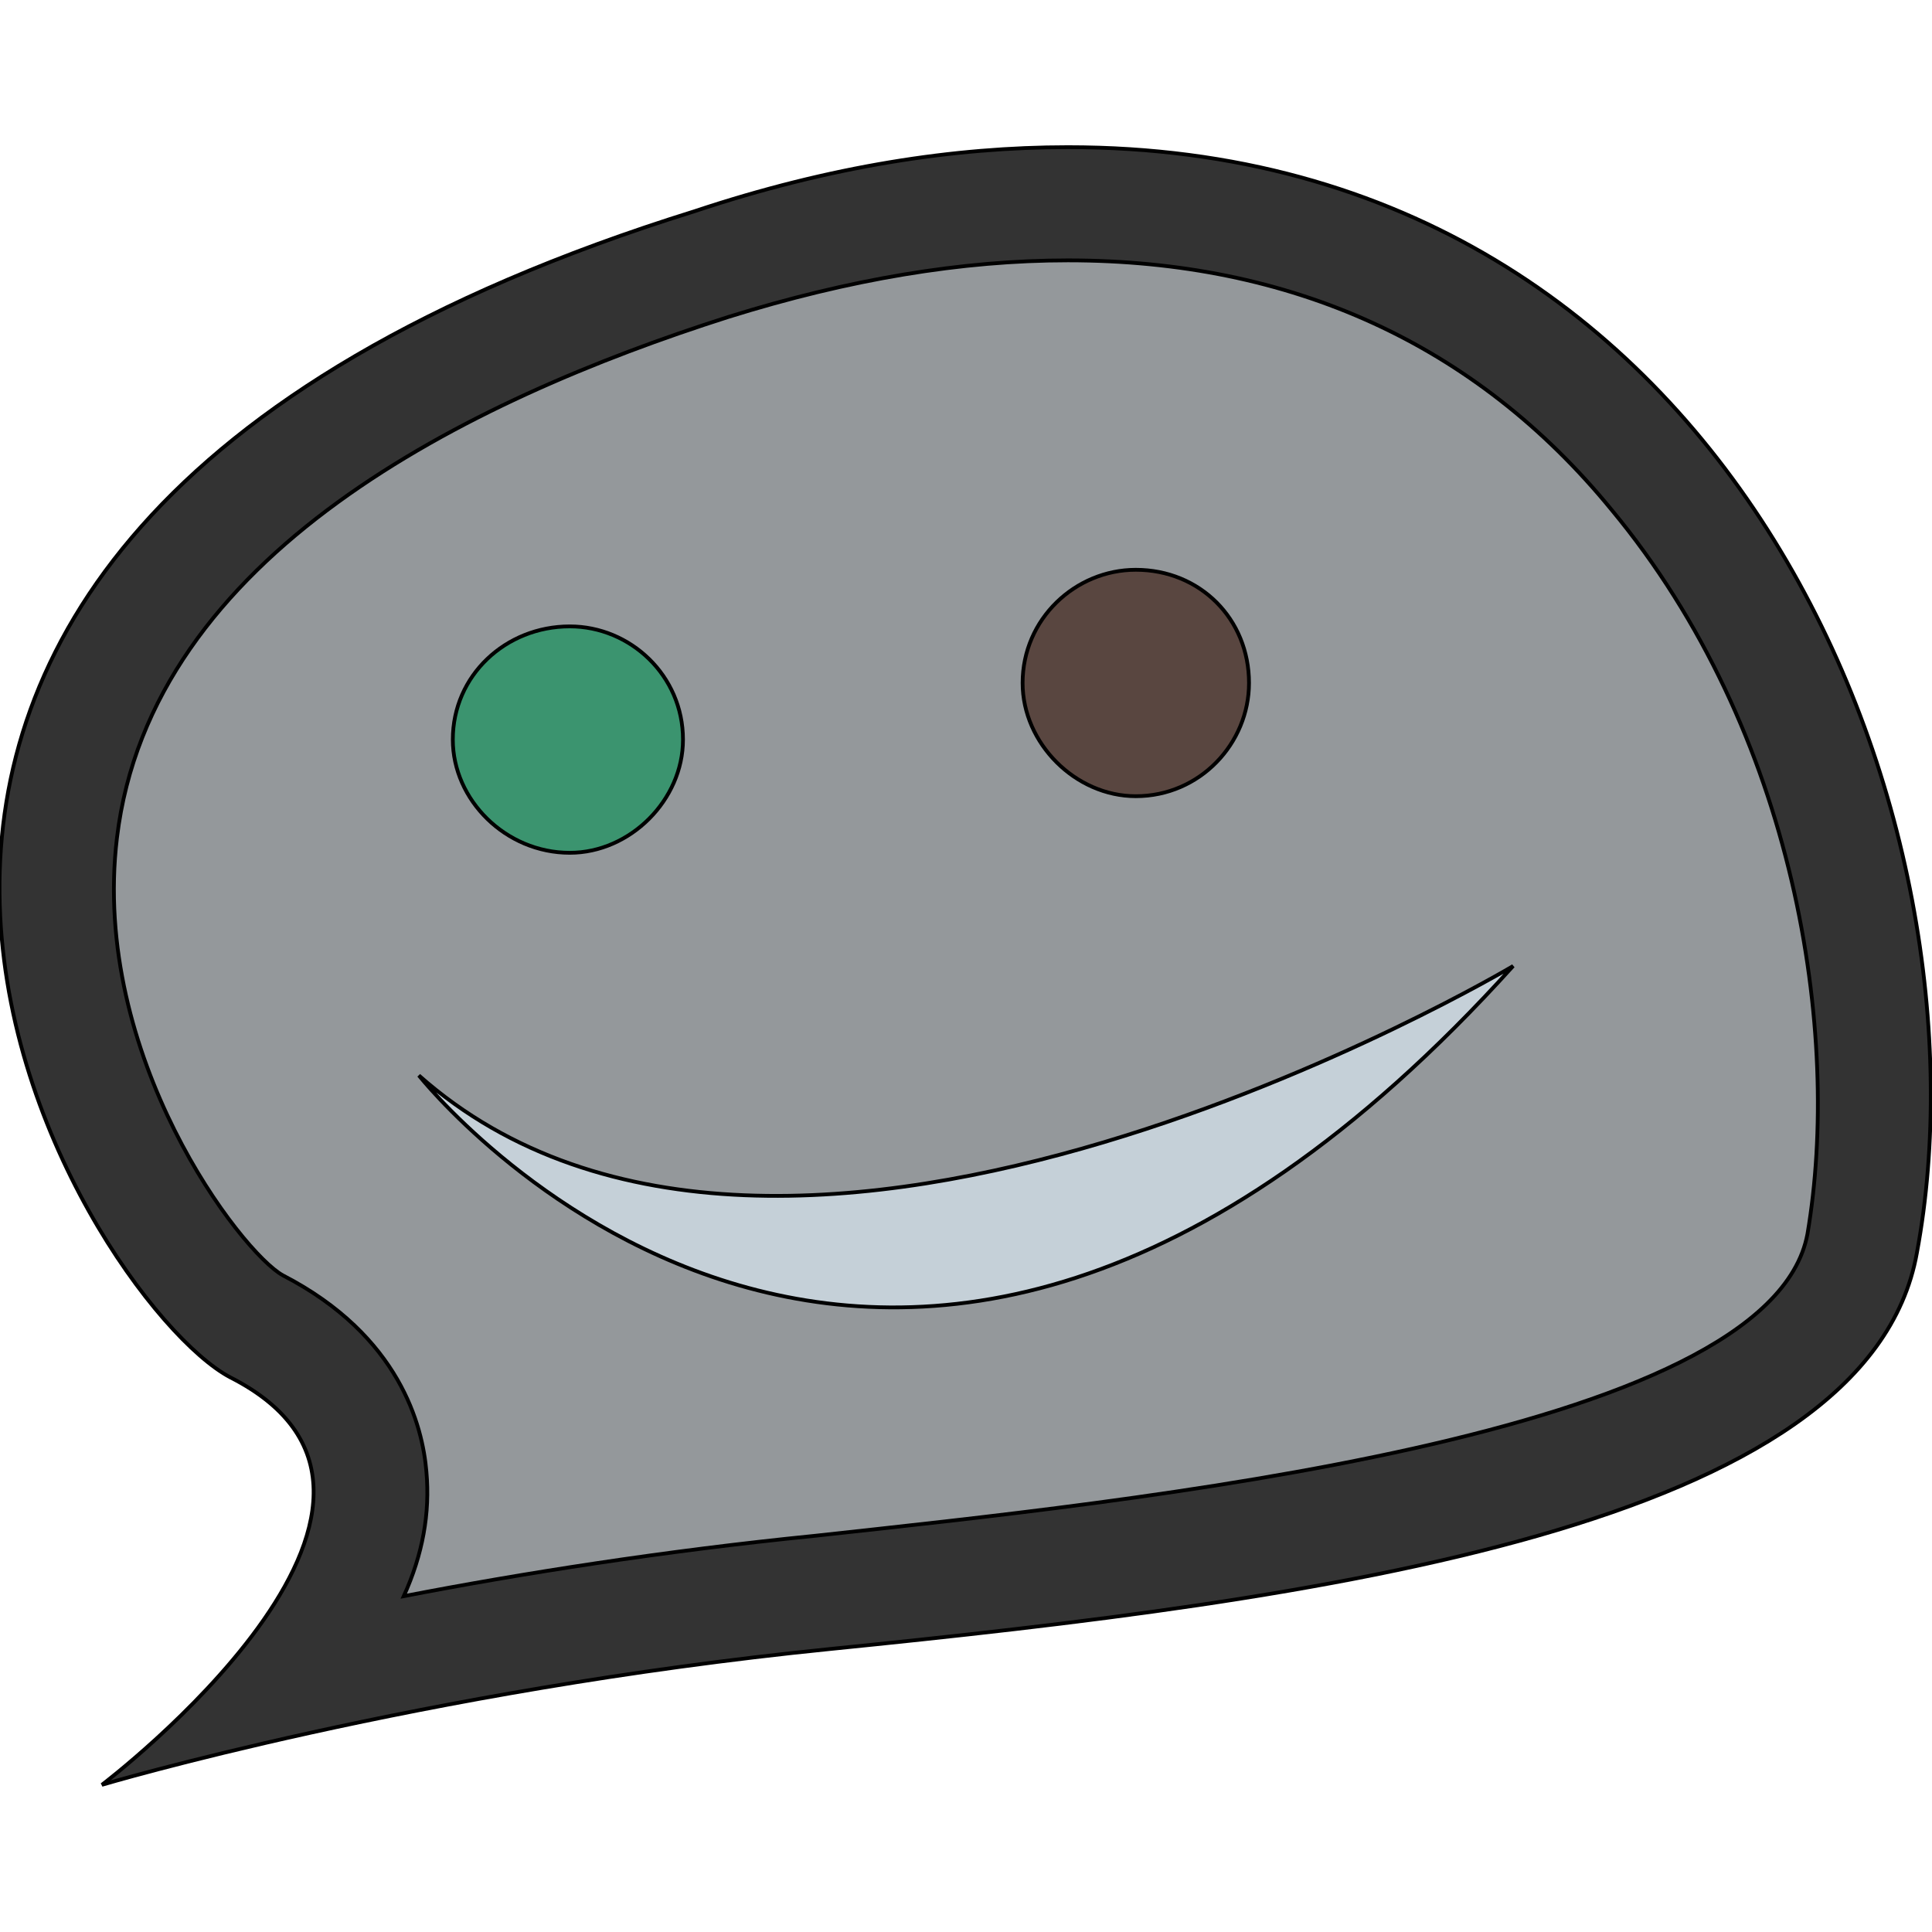
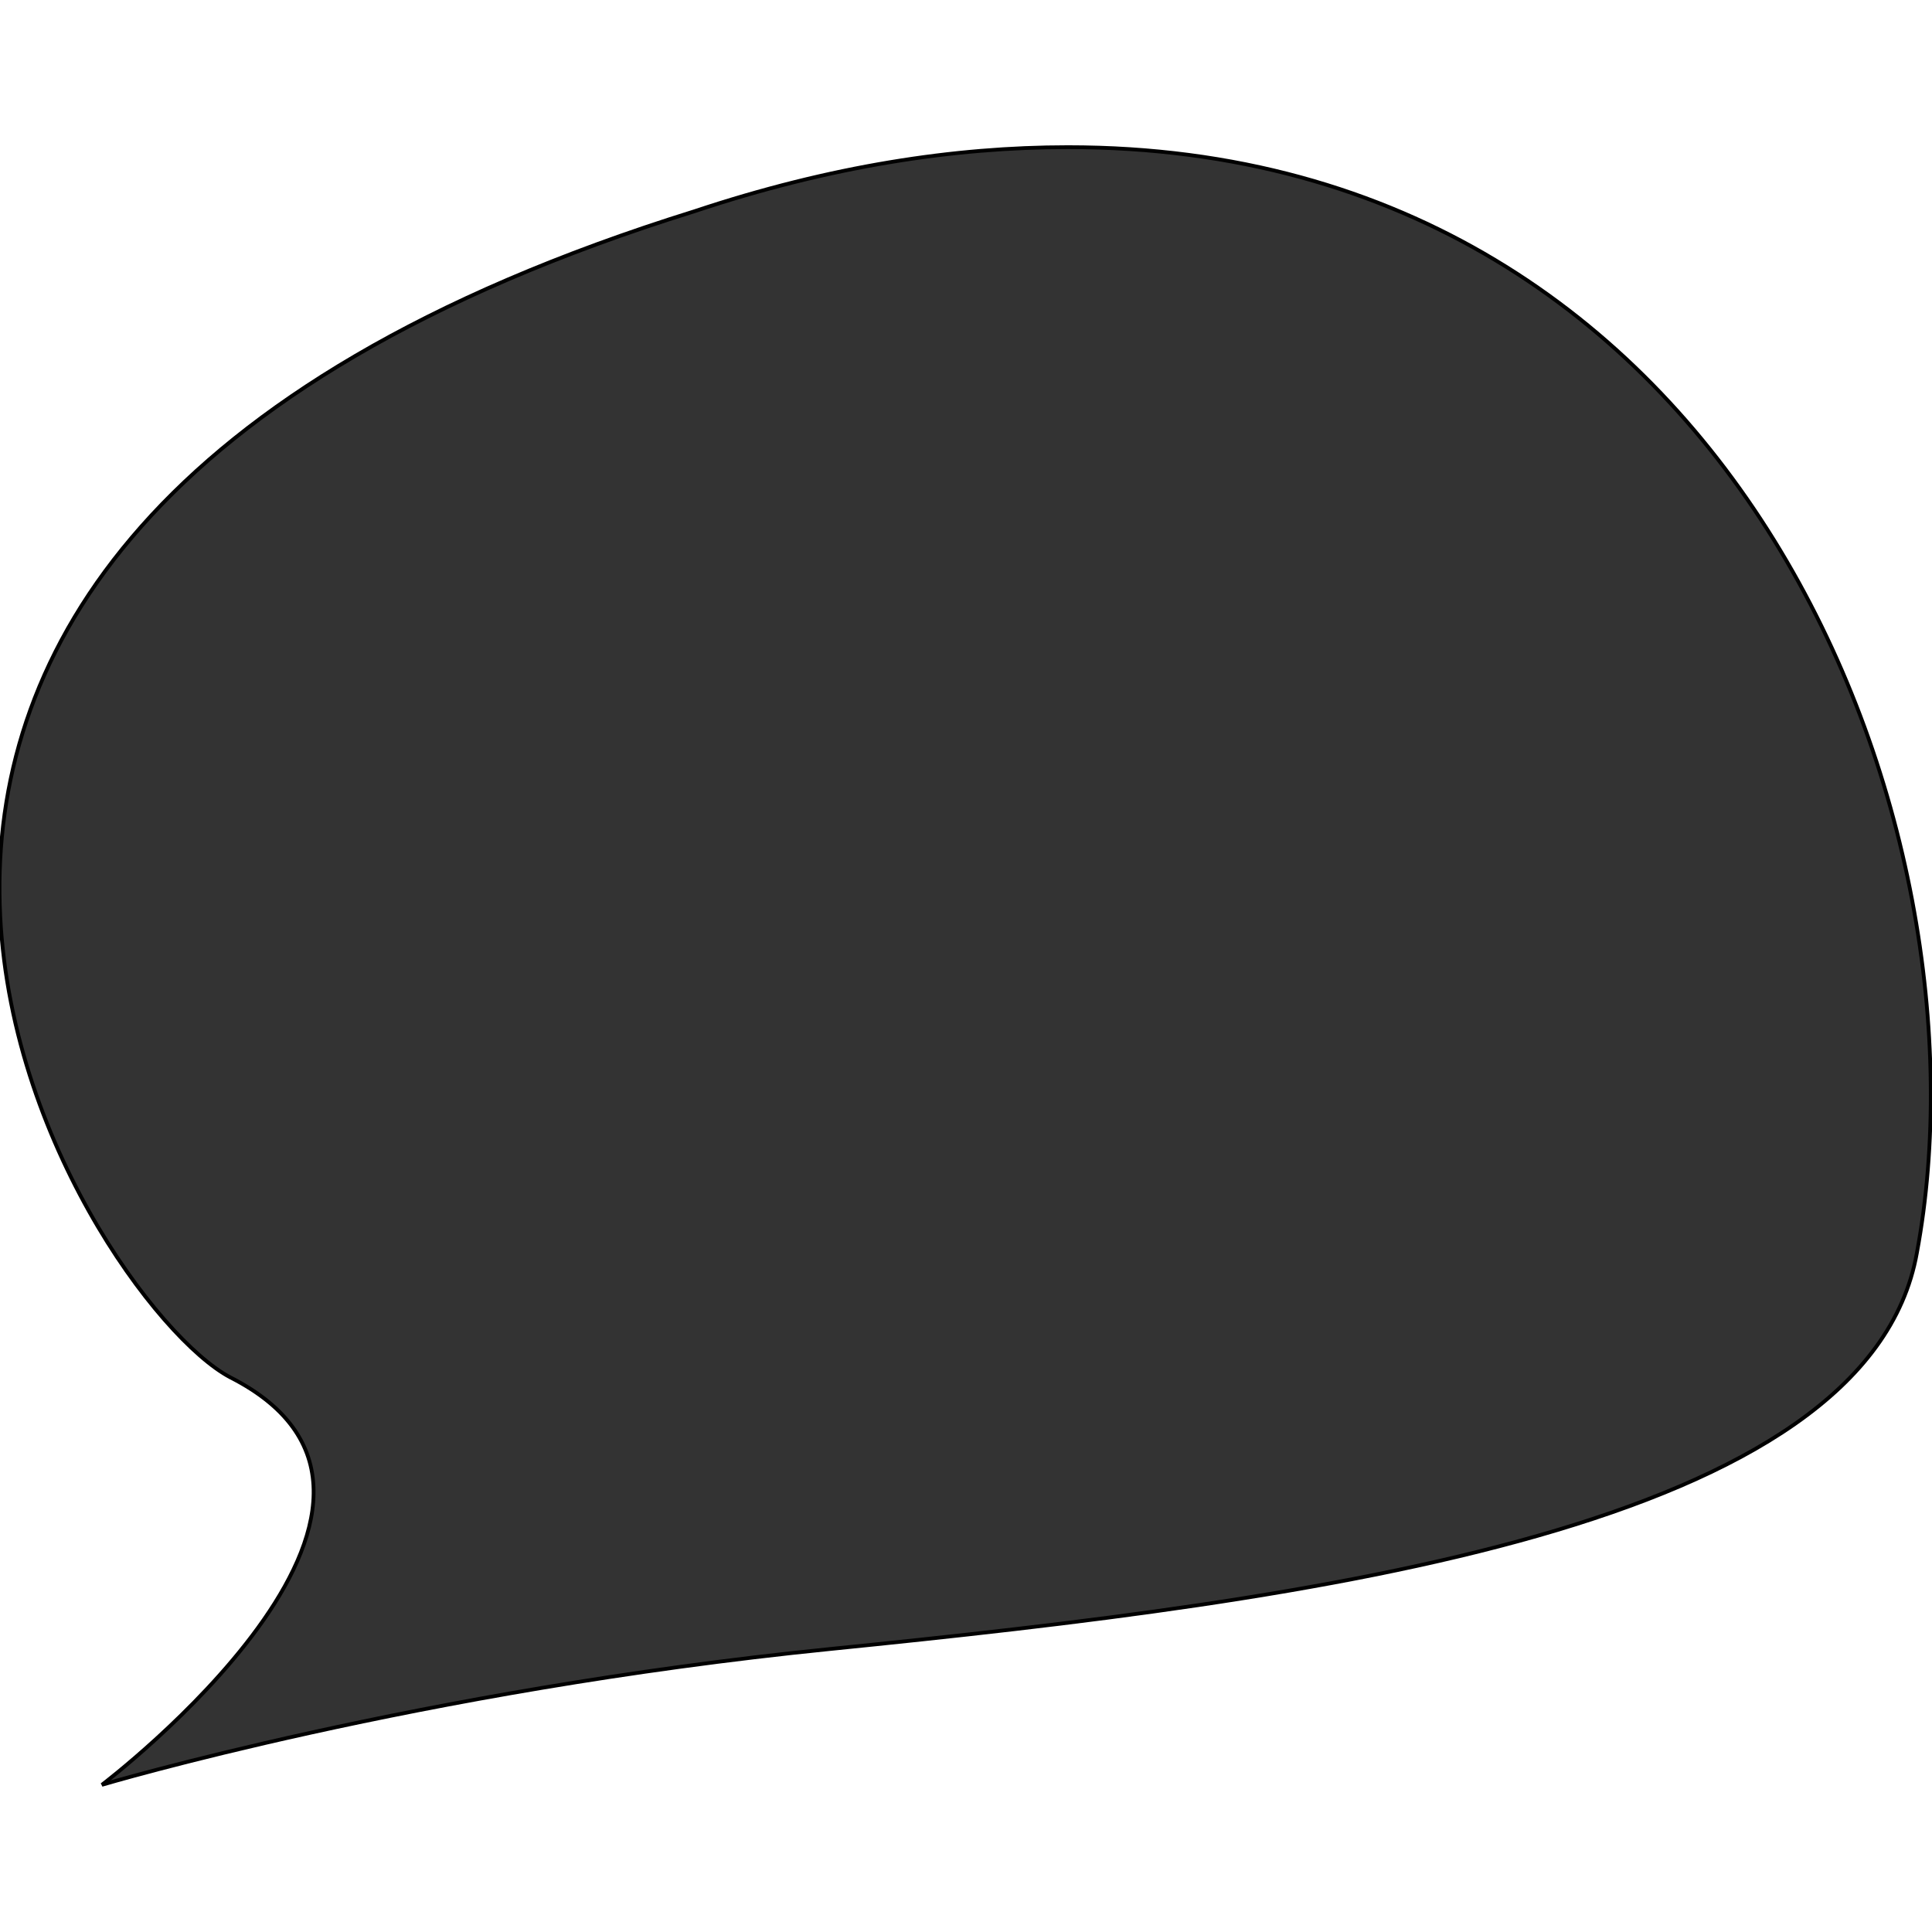
<svg xmlns="http://www.w3.org/2000/svg" id="th_the_themify-favicon" width="100%" height="100%" version="1.1" preserveAspectRatio="xMidYMin slice" data-uid="the_themify-favicon" data-keyword="the_themify-favicon" viewBox="0 0 512 512" data-colors="[&quot;#333333&quot;,&quot;#94989b&quot;,&quot;#3b946f&quot;,&quot;#594640&quot;,&quot;#c5d0d8&quot;]">
  <defs id="SvgjsDefs56326" />
  <path id="th_the_themify-favicon_0" d="M283 39C253 39 220 44 184 56C-105 146 23 345 61 365C126 398 27 473 27 473C27 473 111 448 220 437C349 424 495 405 508 332C529 219 461 39 283 39Z " fill-rule="evenodd" fill="#333333" stroke-width="1" stroke="#000000" />
-   <path id="th_the_themify-favicon_1" d="M479 327C469 381 298 398 216 407C176 411 138 417 107 423C112 412 114 401 113 390C112 378 106 354 75 338C64 332 24 280 31 222C40 147 124 106 193 84C225 74 255 69 283 69C342 69 391 91 427 135C476 194 488 274 479 327Z " fill-rule="evenodd" fill="#94989b" stroke-width="1" stroke="#000000" />
-   <path id="th_the_themify-favicon_2" d="M120 196C120 179 134 166 151 166C167 166 181 179 181 196C181 212 167 226 151 226C134 226 120 212 120 196Z " fill-rule="evenodd" fill="#3b946f" stroke-width="1" stroke="#000000" />
-   <path id="th_the_themify-favicon_3" d="M271 181C271 164 285 151 301 151C318 151 331 164 331 181C331 197 318 211 301 211C285 211 271 197 271 181Z " fill-rule="evenodd" fill="#594640" stroke-width="1" stroke="#000000" />
-   <path id="th_the_themify-favicon_4" d="M401 256C234 441 111 285 111 285C208 371 401 256 401 256Z " fill-rule="evenodd" fill="#c5d0d8" stroke-width="1" stroke="#000000" />
</svg>